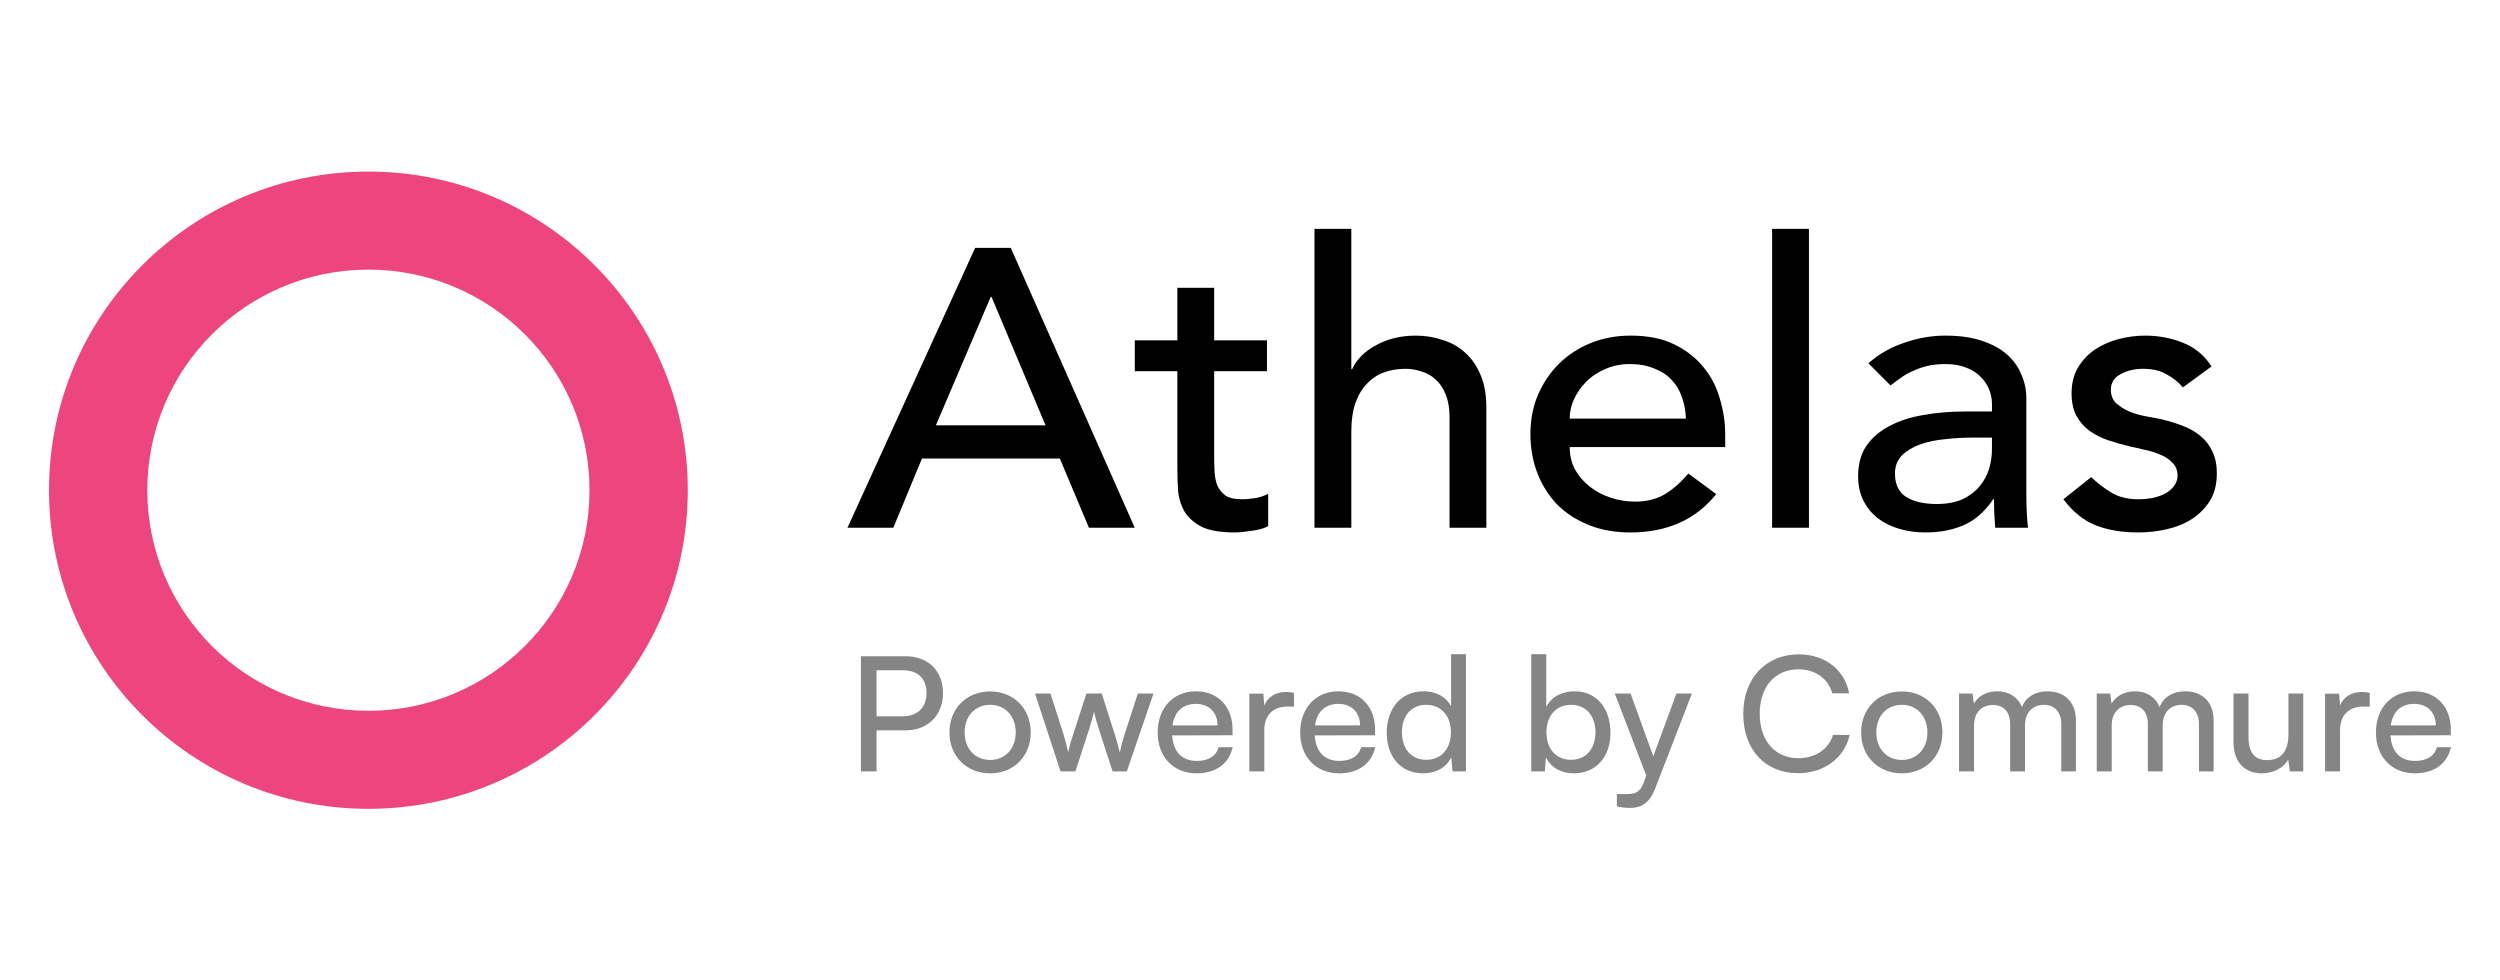
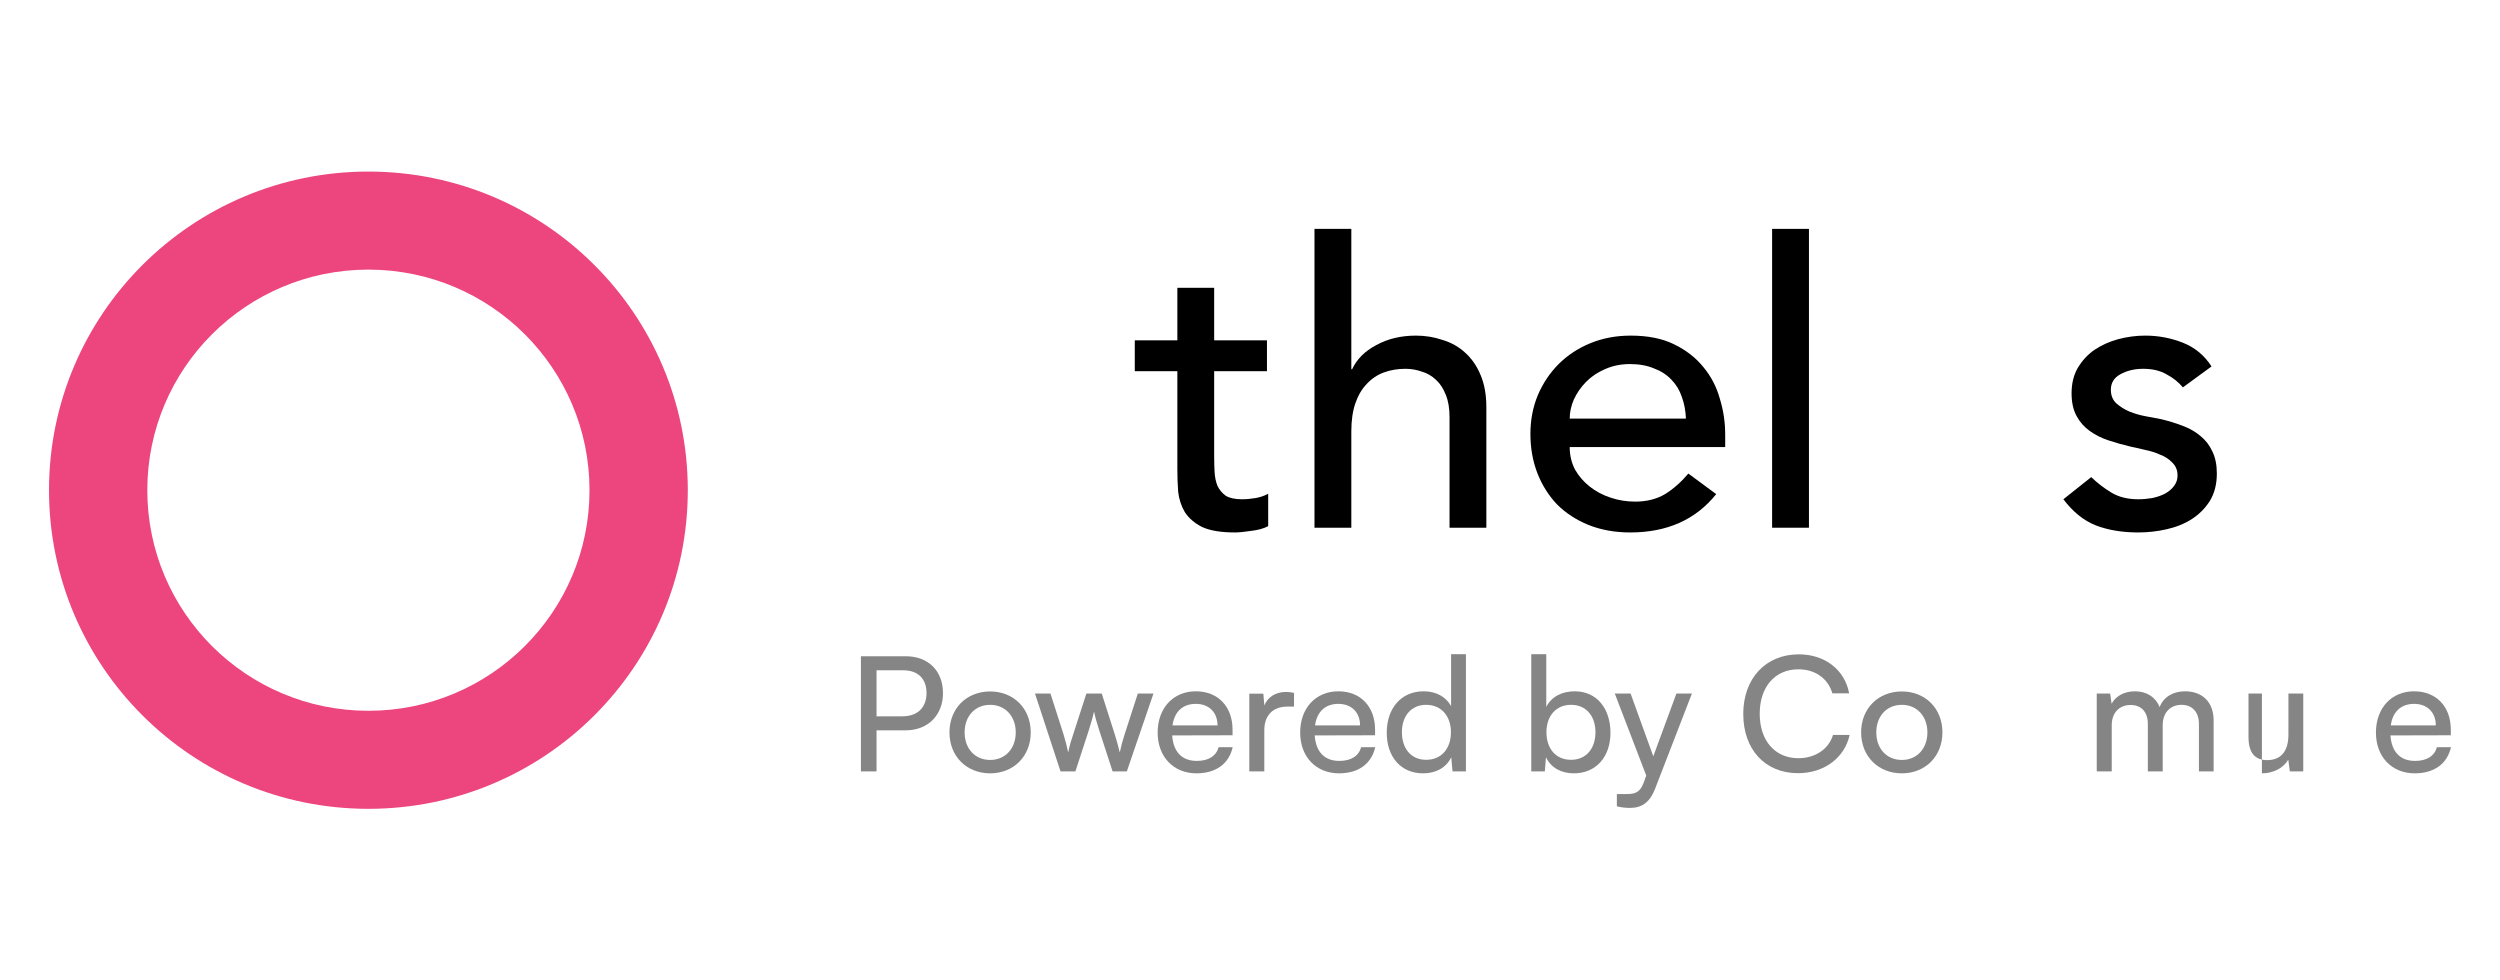
<svg xmlns="http://www.w3.org/2000/svg" width="102" height="40" viewBox="0 0 102 40" fill="none">
  <path d="M15.031 29C20.013 29 24.052 24.971 24.052 20C24.052 15.029 20.013 11 15.031 11C10.049 11 6.01 15.029 6.01 20C6.01 24.971 10.049 29 15.031 29ZM15.031 33C7.834 33 2 27.18 2 20C2 12.82 7.834 7 15.031 7C22.228 7 28.062 12.82 28.062 20C28.062 27.18 22.228 33 15.031 33Z" fill="#ED457D" />
-   <path d="M39.786 10.112H41.239L46.298 21.531H44.428L43.242 18.708H37.616L36.447 21.531H34.577L39.786 10.112ZM42.658 17.354L40.454 12.112H40.421L38.184 17.354H42.658Z" fill="black" />
  <path d="M51.692 15.144H49.538V18.612C49.538 18.827 49.544 19.042 49.555 19.257C49.566 19.461 49.605 19.649 49.672 19.821C49.75 19.983 49.861 20.117 50.006 20.224C50.162 20.321 50.384 20.37 50.674 20.37C50.852 20.37 51.036 20.353 51.225 20.321C51.414 20.289 51.587 20.23 51.742 20.144V21.466C51.564 21.563 51.331 21.628 51.041 21.66C50.763 21.703 50.546 21.724 50.39 21.724C49.811 21.724 49.36 21.649 49.038 21.498C48.726 21.337 48.492 21.133 48.336 20.886C48.192 20.638 48.103 20.364 48.069 20.063C48.047 19.751 48.036 19.439 48.036 19.128V15.144H46.299V13.886H48.036V11.741H49.538V13.886H51.692V15.144Z" fill="black" />
  <path d="M53.631 9.338H55.134V15.064H55.167C55.356 14.655 55.684 14.327 56.152 14.08C56.62 13.822 57.159 13.693 57.772 13.693C58.15 13.693 58.512 13.752 58.857 13.87C59.213 13.978 59.519 14.15 59.775 14.386C60.042 14.623 60.254 14.929 60.41 15.306C60.565 15.671 60.643 16.107 60.643 16.612V21.531H59.141V17.015C59.141 16.66 59.091 16.359 58.99 16.112C58.89 15.854 58.757 15.649 58.59 15.499C58.423 15.338 58.228 15.225 58.005 15.16C57.794 15.085 57.571 15.047 57.337 15.047C57.026 15.047 56.736 15.096 56.469 15.193C56.202 15.289 55.968 15.445 55.768 15.66C55.568 15.865 55.412 16.128 55.3 16.451C55.189 16.773 55.134 17.155 55.134 17.596V21.531H53.631V9.338Z" fill="black" />
  <path d="M64.044 18.241C64.044 18.574 64.116 18.88 64.261 19.16C64.416 19.429 64.617 19.66 64.862 19.853C65.106 20.047 65.39 20.198 65.713 20.305C66.036 20.413 66.37 20.466 66.715 20.466C67.182 20.466 67.589 20.364 67.934 20.16C68.279 19.945 68.596 19.665 68.885 19.321L70.021 20.16C69.186 21.203 68.017 21.724 66.515 21.724C65.891 21.724 65.324 21.622 64.812 21.418C64.311 21.214 63.882 20.934 63.526 20.579C63.181 20.214 62.914 19.789 62.725 19.305C62.535 18.811 62.441 18.278 62.441 17.709C62.441 17.139 62.541 16.612 62.741 16.128C62.953 15.633 63.237 15.209 63.593 14.854C63.96 14.488 64.394 14.203 64.895 13.999C65.396 13.795 65.941 13.693 66.531 13.693C67.233 13.693 67.823 13.811 68.301 14.047C68.791 14.284 69.192 14.596 69.503 14.983C69.815 15.359 70.037 15.789 70.171 16.273C70.316 16.746 70.388 17.23 70.388 17.725V18.241H64.044ZM68.785 17.079C68.774 16.757 68.718 16.461 68.618 16.192C68.529 15.924 68.39 15.693 68.201 15.499C68.012 15.295 67.772 15.139 67.483 15.031C67.205 14.913 66.876 14.854 66.498 14.854C66.13 14.854 65.791 14.924 65.479 15.063C65.179 15.193 64.923 15.365 64.712 15.58C64.5 15.795 64.333 16.037 64.211 16.305C64.099 16.563 64.044 16.821 64.044 17.079H68.785Z" fill="black" />
  <path d="M72.302 9.338H73.805V21.531H72.302V9.338Z" fill="black" />
-   <path d="M76.23 14.822C76.653 14.445 77.143 14.166 77.699 13.983C78.256 13.789 78.812 13.693 79.369 13.693C79.948 13.693 80.443 13.762 80.855 13.902C81.278 14.042 81.623 14.23 81.89 14.467C82.157 14.703 82.352 14.977 82.474 15.289C82.608 15.59 82.675 15.908 82.675 16.241V20.144C82.675 20.413 82.68 20.66 82.691 20.886C82.702 21.111 82.719 21.326 82.741 21.531H81.406C81.372 21.144 81.356 20.757 81.356 20.37H81.322C80.988 20.864 80.593 21.214 80.137 21.418C79.68 21.622 79.152 21.724 78.551 21.724C78.183 21.724 77.833 21.676 77.499 21.579C77.165 21.482 76.87 21.337 76.614 21.144C76.369 20.95 76.174 20.714 76.03 20.434C75.885 20.144 75.812 19.811 75.812 19.434C75.812 18.939 75.924 18.526 76.147 18.192C76.38 17.859 76.692 17.59 77.081 17.386C77.482 17.171 77.944 17.02 78.467 16.934C79.001 16.838 79.569 16.789 80.17 16.789H81.272V16.467C81.272 16.273 81.233 16.08 81.155 15.886C81.077 15.693 80.96 15.521 80.805 15.37C80.649 15.209 80.454 15.085 80.22 14.999C79.987 14.902 79.708 14.854 79.385 14.854C79.096 14.854 78.84 14.881 78.618 14.934C78.406 14.988 78.211 15.058 78.033 15.144C77.855 15.219 77.694 15.311 77.549 15.418C77.404 15.526 77.265 15.628 77.132 15.725L76.23 14.822ZM80.471 17.854C80.114 17.854 79.747 17.875 79.369 17.918C79.001 17.95 78.662 18.02 78.35 18.128C78.05 18.235 77.799 18.386 77.599 18.579C77.41 18.773 77.315 19.02 77.315 19.321C77.315 19.762 77.465 20.079 77.766 20.273C78.078 20.466 78.495 20.563 79.018 20.563C79.43 20.563 79.781 20.498 80.07 20.37C80.359 20.23 80.593 20.052 80.771 19.837C80.949 19.622 81.077 19.386 81.155 19.128C81.233 18.859 81.272 18.596 81.272 18.337V17.854H80.471Z" fill="black" />
  <path d="M89.062 15.805C88.884 15.59 88.661 15.413 88.394 15.273C88.138 15.123 87.82 15.047 87.442 15.047C87.086 15.047 86.774 15.123 86.507 15.273C86.251 15.413 86.123 15.623 86.123 15.902C86.123 16.128 86.195 16.311 86.34 16.451C86.496 16.59 86.674 16.703 86.874 16.789C87.086 16.875 87.308 16.94 87.542 16.983C87.776 17.026 87.976 17.063 88.143 17.096C88.466 17.171 88.767 17.262 89.045 17.37C89.334 17.477 89.579 17.617 89.779 17.789C89.991 17.961 90.152 18.171 90.264 18.418C90.386 18.665 90.447 18.966 90.447 19.321C90.447 19.751 90.353 20.122 90.164 20.434C89.974 20.735 89.73 20.982 89.429 21.176C89.128 21.369 88.783 21.509 88.394 21.595C88.015 21.681 87.631 21.724 87.242 21.724C86.585 21.724 86.006 21.628 85.505 21.434C85.016 21.24 84.576 20.886 84.186 20.37L85.322 19.466C85.567 19.703 85.839 19.913 86.14 20.095C86.44 20.278 86.808 20.37 87.242 20.37C87.431 20.37 87.62 20.353 87.809 20.321C88.01 20.278 88.182 20.219 88.327 20.144C88.483 20.058 88.605 19.956 88.694 19.837C88.794 19.708 88.844 19.563 88.844 19.402C88.844 19.187 88.772 19.009 88.627 18.87C88.494 18.73 88.327 18.622 88.127 18.547C87.938 18.461 87.731 18.397 87.509 18.354C87.297 18.3 87.108 18.257 86.941 18.225C86.618 18.149 86.312 18.063 86.023 17.966C85.734 17.87 85.478 17.741 85.255 17.579C85.032 17.418 84.854 17.214 84.721 16.967C84.587 16.719 84.52 16.413 84.52 16.047C84.52 15.649 84.604 15.305 84.771 15.015C84.949 14.714 85.177 14.467 85.455 14.273C85.745 14.08 86.067 13.935 86.424 13.838C86.791 13.741 87.158 13.693 87.526 13.693C88.06 13.693 88.572 13.789 89.062 13.983C89.551 14.177 89.941 14.499 90.23 14.951L89.062 15.805Z" fill="black" />
  <path d="M36.955 29.797H35.763V31.474H35.125V26.775H36.955C37.881 26.775 38.474 27.379 38.474 28.283C38.474 29.16 37.874 29.797 36.955 29.797ZM36.845 27.347H35.763V29.225H36.819C37.451 29.225 37.802 28.855 37.802 28.276C37.802 27.685 37.444 27.347 36.845 27.347Z" fill="#858585" />
  <path d="M38.738 29.882C38.738 28.9 39.441 28.211 40.399 28.211C41.35 28.211 42.054 28.9 42.054 29.882C42.054 30.863 41.35 31.552 40.399 31.552C39.441 31.552 38.738 30.863 38.738 29.882ZM39.357 29.882C39.357 30.545 39.78 31.006 40.399 31.006C41.011 31.006 41.442 30.545 41.442 29.882C41.442 29.219 41.011 28.757 40.399 28.757C39.78 28.757 39.357 29.219 39.357 29.882Z" fill="#858585" />
  <path d="M43.27 31.474L42.227 28.296H42.859L43.387 29.947C43.459 30.181 43.524 30.421 43.583 30.701C43.635 30.421 43.719 30.155 43.791 29.947L44.325 28.296H44.951L45.478 29.947C45.531 30.103 45.635 30.473 45.687 30.701C45.739 30.447 45.798 30.226 45.889 29.947L46.423 28.296H47.062L45.974 31.474H45.394L44.84 29.771C44.736 29.453 44.671 29.206 44.638 29.03C44.605 29.186 44.547 29.394 44.429 29.778L43.876 31.474H43.27Z" fill="#858585" />
  <path d="M48.815 31.552C47.877 31.552 47.232 30.876 47.232 29.888C47.232 28.894 47.864 28.205 48.789 28.205C49.695 28.205 50.288 28.829 50.288 29.771V29.999L47.825 30.005C47.87 30.675 48.222 31.045 48.828 31.045C49.304 31.045 49.617 30.85 49.721 30.486H50.294C50.138 31.169 49.603 31.552 48.815 31.552ZM48.789 28.718C48.255 28.718 47.916 29.037 47.838 29.596H49.675C49.675 29.069 49.33 28.718 48.789 28.718Z" fill="#858585" />
  <path d="M52.796 28.27V28.829H52.522C51.943 28.829 51.584 29.18 51.584 29.791V31.474H50.972V28.302H51.545L51.584 28.783C51.715 28.452 52.034 28.231 52.47 28.231C52.581 28.231 52.672 28.244 52.796 28.27Z" fill="#858585" />
  <path d="M54.631 31.552C53.693 31.552 53.047 30.876 53.047 29.888C53.047 28.894 53.679 28.205 54.605 28.205C55.51 28.205 56.103 28.829 56.103 29.771V29.999L53.64 30.005C53.686 30.675 54.038 31.045 54.644 31.045C55.119 31.045 55.432 30.85 55.536 30.486H56.11C55.953 31.169 55.419 31.552 54.631 31.552ZM54.605 28.718C54.07 28.718 53.732 29.037 53.653 29.596H55.491C55.491 29.069 55.145 28.718 54.605 28.718Z" fill="#858585" />
  <path d="M58.064 31.552C57.139 31.552 56.579 30.863 56.579 29.895C56.579 28.92 57.146 28.205 58.09 28.205C58.579 28.205 58.989 28.419 59.205 28.809V26.69H59.81V31.474H59.263L59.211 30.896C59.003 31.331 58.572 31.552 58.064 31.552ZM58.188 31C58.814 31 59.198 30.538 59.198 29.875C59.198 29.225 58.814 28.757 58.188 28.757C57.563 28.757 57.198 29.225 57.198 29.875C57.198 30.532 57.563 31 58.188 31Z" fill="#858585" />
  <path d="M63.029 31.474H62.476V26.69H63.088V28.842C63.297 28.426 63.727 28.205 64.248 28.205C65.16 28.205 65.707 28.92 65.707 29.901C65.707 30.863 65.134 31.552 64.209 31.552C63.707 31.552 63.283 31.331 63.075 30.896L63.029 31.474ZM63.095 29.875C63.095 30.538 63.472 31 64.098 31C64.723 31 65.095 30.532 65.095 29.875C65.095 29.225 64.723 28.757 64.098 28.757C63.472 28.757 63.095 29.225 63.095 29.875Z" fill="#858585" />
  <path d="M65.968 32.898V32.397H66.378C66.672 32.397 66.906 32.352 67.056 31.949L67.167 31.643L65.883 28.296H66.528L67.454 30.857L68.398 28.296H69.03L67.525 32.189C67.31 32.735 66.991 32.963 66.502 32.963C66.3 32.963 66.131 32.937 65.968 32.898Z" fill="#858585" />
  <path d="M73.36 31.546C72.017 31.546 71.125 30.584 71.125 29.128C71.125 27.678 72.043 26.697 73.392 26.697C74.454 26.697 75.269 27.327 75.445 28.289H74.76C74.585 27.678 74.057 27.308 73.373 27.308C72.421 27.308 71.796 28.023 71.796 29.121C71.796 30.22 72.421 30.935 73.373 30.935C74.063 30.935 74.611 30.564 74.787 29.986H75.464C75.262 30.922 74.422 31.546 73.36 31.546Z" fill="#858585" />
  <path d="M75.934 29.882C75.934 28.9 76.638 28.211 77.596 28.211C78.547 28.211 79.251 28.9 79.251 29.882C79.251 30.863 78.547 31.552 77.596 31.552C76.638 31.552 75.934 30.863 75.934 29.882ZM76.553 29.882C76.553 30.545 76.977 31.006 77.596 31.006C78.208 31.006 78.638 30.545 78.638 29.882C78.638 29.219 78.208 28.757 77.596 28.757C76.977 28.757 76.553 29.219 76.553 29.882Z" fill="#858585" />
-   <path d="M80.541 31.474H79.929V28.296H80.476L80.535 28.712C80.697 28.413 81.036 28.205 81.486 28.205C81.981 28.205 82.333 28.452 82.496 28.848C82.646 28.452 83.03 28.205 83.525 28.205C84.255 28.205 84.698 28.66 84.698 29.394V31.474H84.099V29.544C84.099 29.043 83.818 28.757 83.388 28.757C82.926 28.757 82.62 29.082 82.62 29.589V31.474H82.014V29.537C82.014 29.037 81.74 28.764 81.31 28.764C80.847 28.764 80.541 29.082 80.541 29.589V31.474Z" fill="#858585" />
  <path d="M86.159 31.474H85.547V28.296H86.094L86.153 28.712C86.316 28.413 86.655 28.205 87.104 28.205C87.599 28.205 87.951 28.452 88.114 28.848C88.264 28.452 88.648 28.205 89.144 28.205C89.873 28.205 90.316 28.66 90.316 29.394V31.474H89.717V29.544C89.717 29.043 89.437 28.757 89.007 28.757C88.544 28.757 88.238 29.082 88.238 29.589V31.474H87.632V29.537C87.632 29.037 87.358 28.764 86.928 28.764C86.466 28.764 86.159 29.082 86.159 29.589V31.474Z" fill="#858585" />
-   <path d="M93.368 28.296H93.973V31.474H93.426L93.361 30.993C93.178 31.325 92.755 31.552 92.286 31.552C91.543 31.552 91.126 31.052 91.126 30.272V28.296H91.739V30.07C91.739 30.753 92.032 31.013 92.501 31.013C93.061 31.013 93.368 30.655 93.368 29.973V28.296Z" fill="#858585" />
-   <path d="M96.686 28.27V28.829H96.413C95.833 28.829 95.474 29.18 95.474 29.791V31.474H94.862V28.302H95.435L95.474 28.783C95.605 28.452 95.924 28.231 96.361 28.231C96.471 28.231 96.562 28.244 96.686 28.27Z" fill="#858585" />
+   <path d="M93.368 28.296H93.973V31.474H93.426L93.361 30.993C93.178 31.325 92.755 31.552 92.286 31.552V28.296H91.739V30.07C91.739 30.753 92.032 31.013 92.501 31.013C93.061 31.013 93.368 30.655 93.368 29.973V28.296Z" fill="#858585" />
  <path d="M98.521 31.552C97.583 31.552 96.938 30.876 96.938 29.888C96.938 28.894 97.57 28.205 98.495 28.205C99.401 28.205 99.993 28.829 99.993 29.771V29.999L97.531 30.005C97.576 30.675 97.928 31.045 98.534 31.045C99.01 31.045 99.322 30.85 99.427 30.486H100C99.844 31.169 99.309 31.552 98.521 31.552ZM98.495 28.718C97.961 28.718 97.622 29.037 97.544 29.596H99.381C99.381 29.069 99.036 28.718 98.495 28.718Z" fill="#858585" />
</svg>